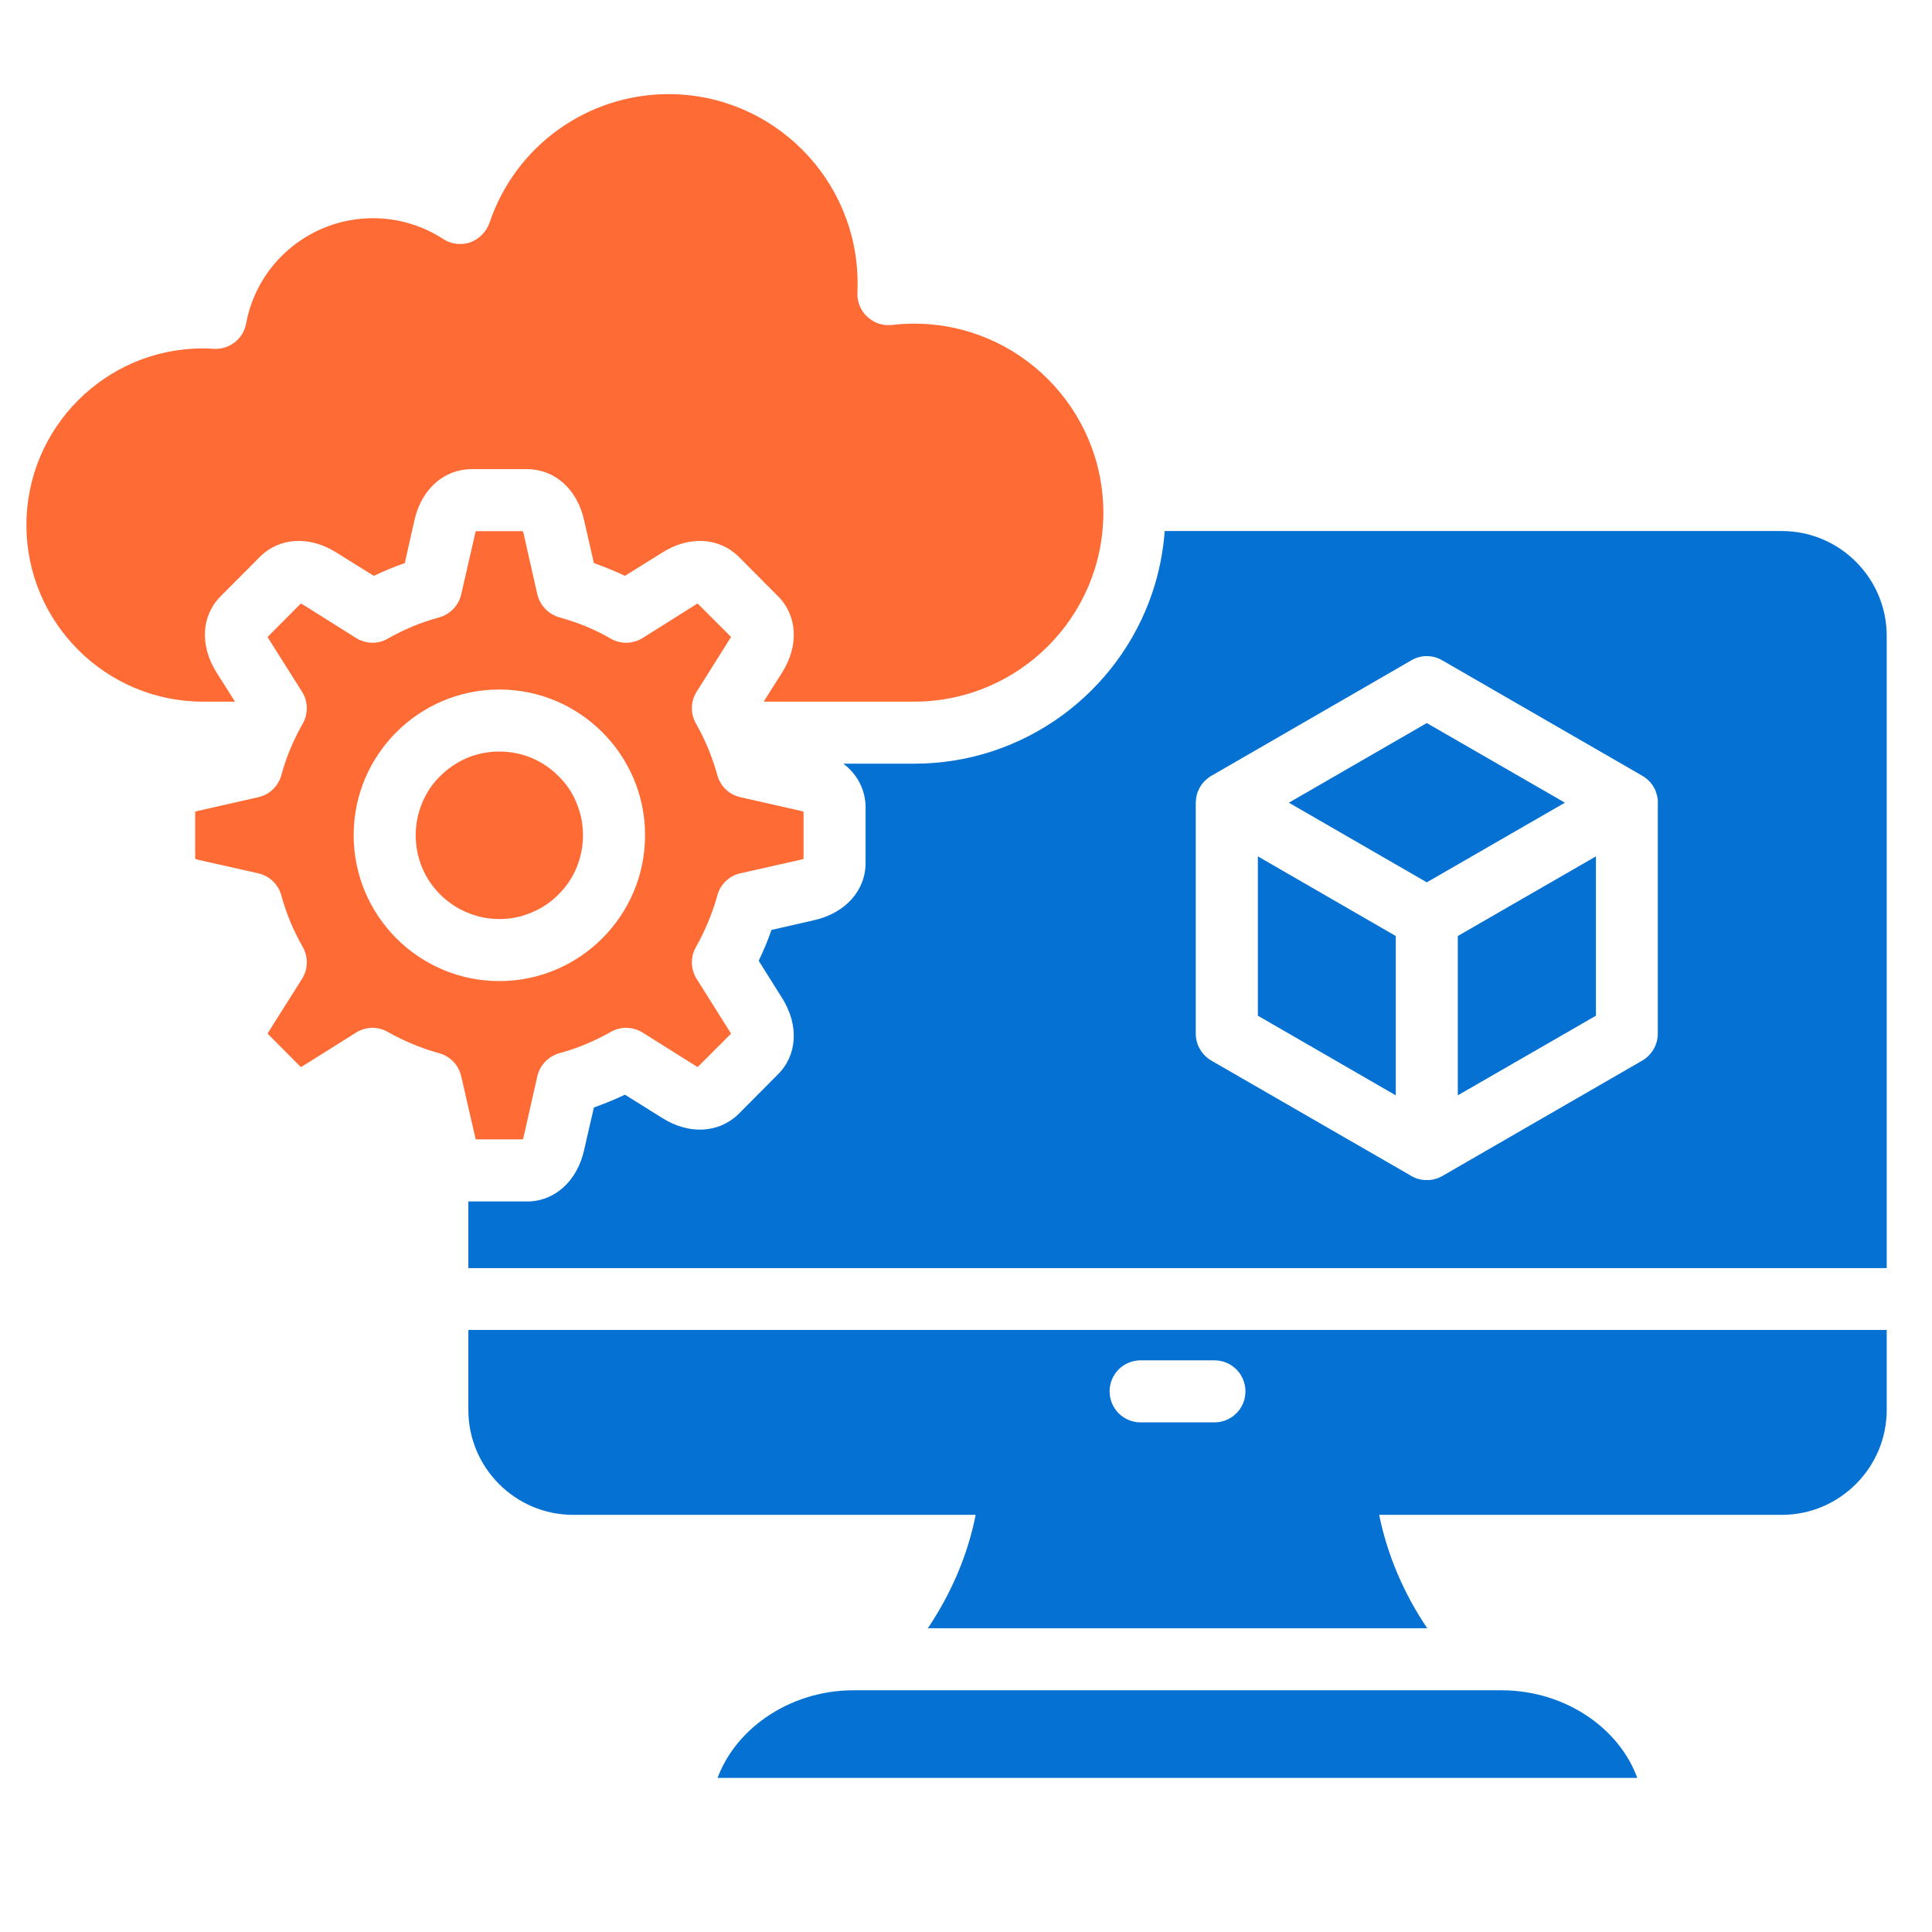
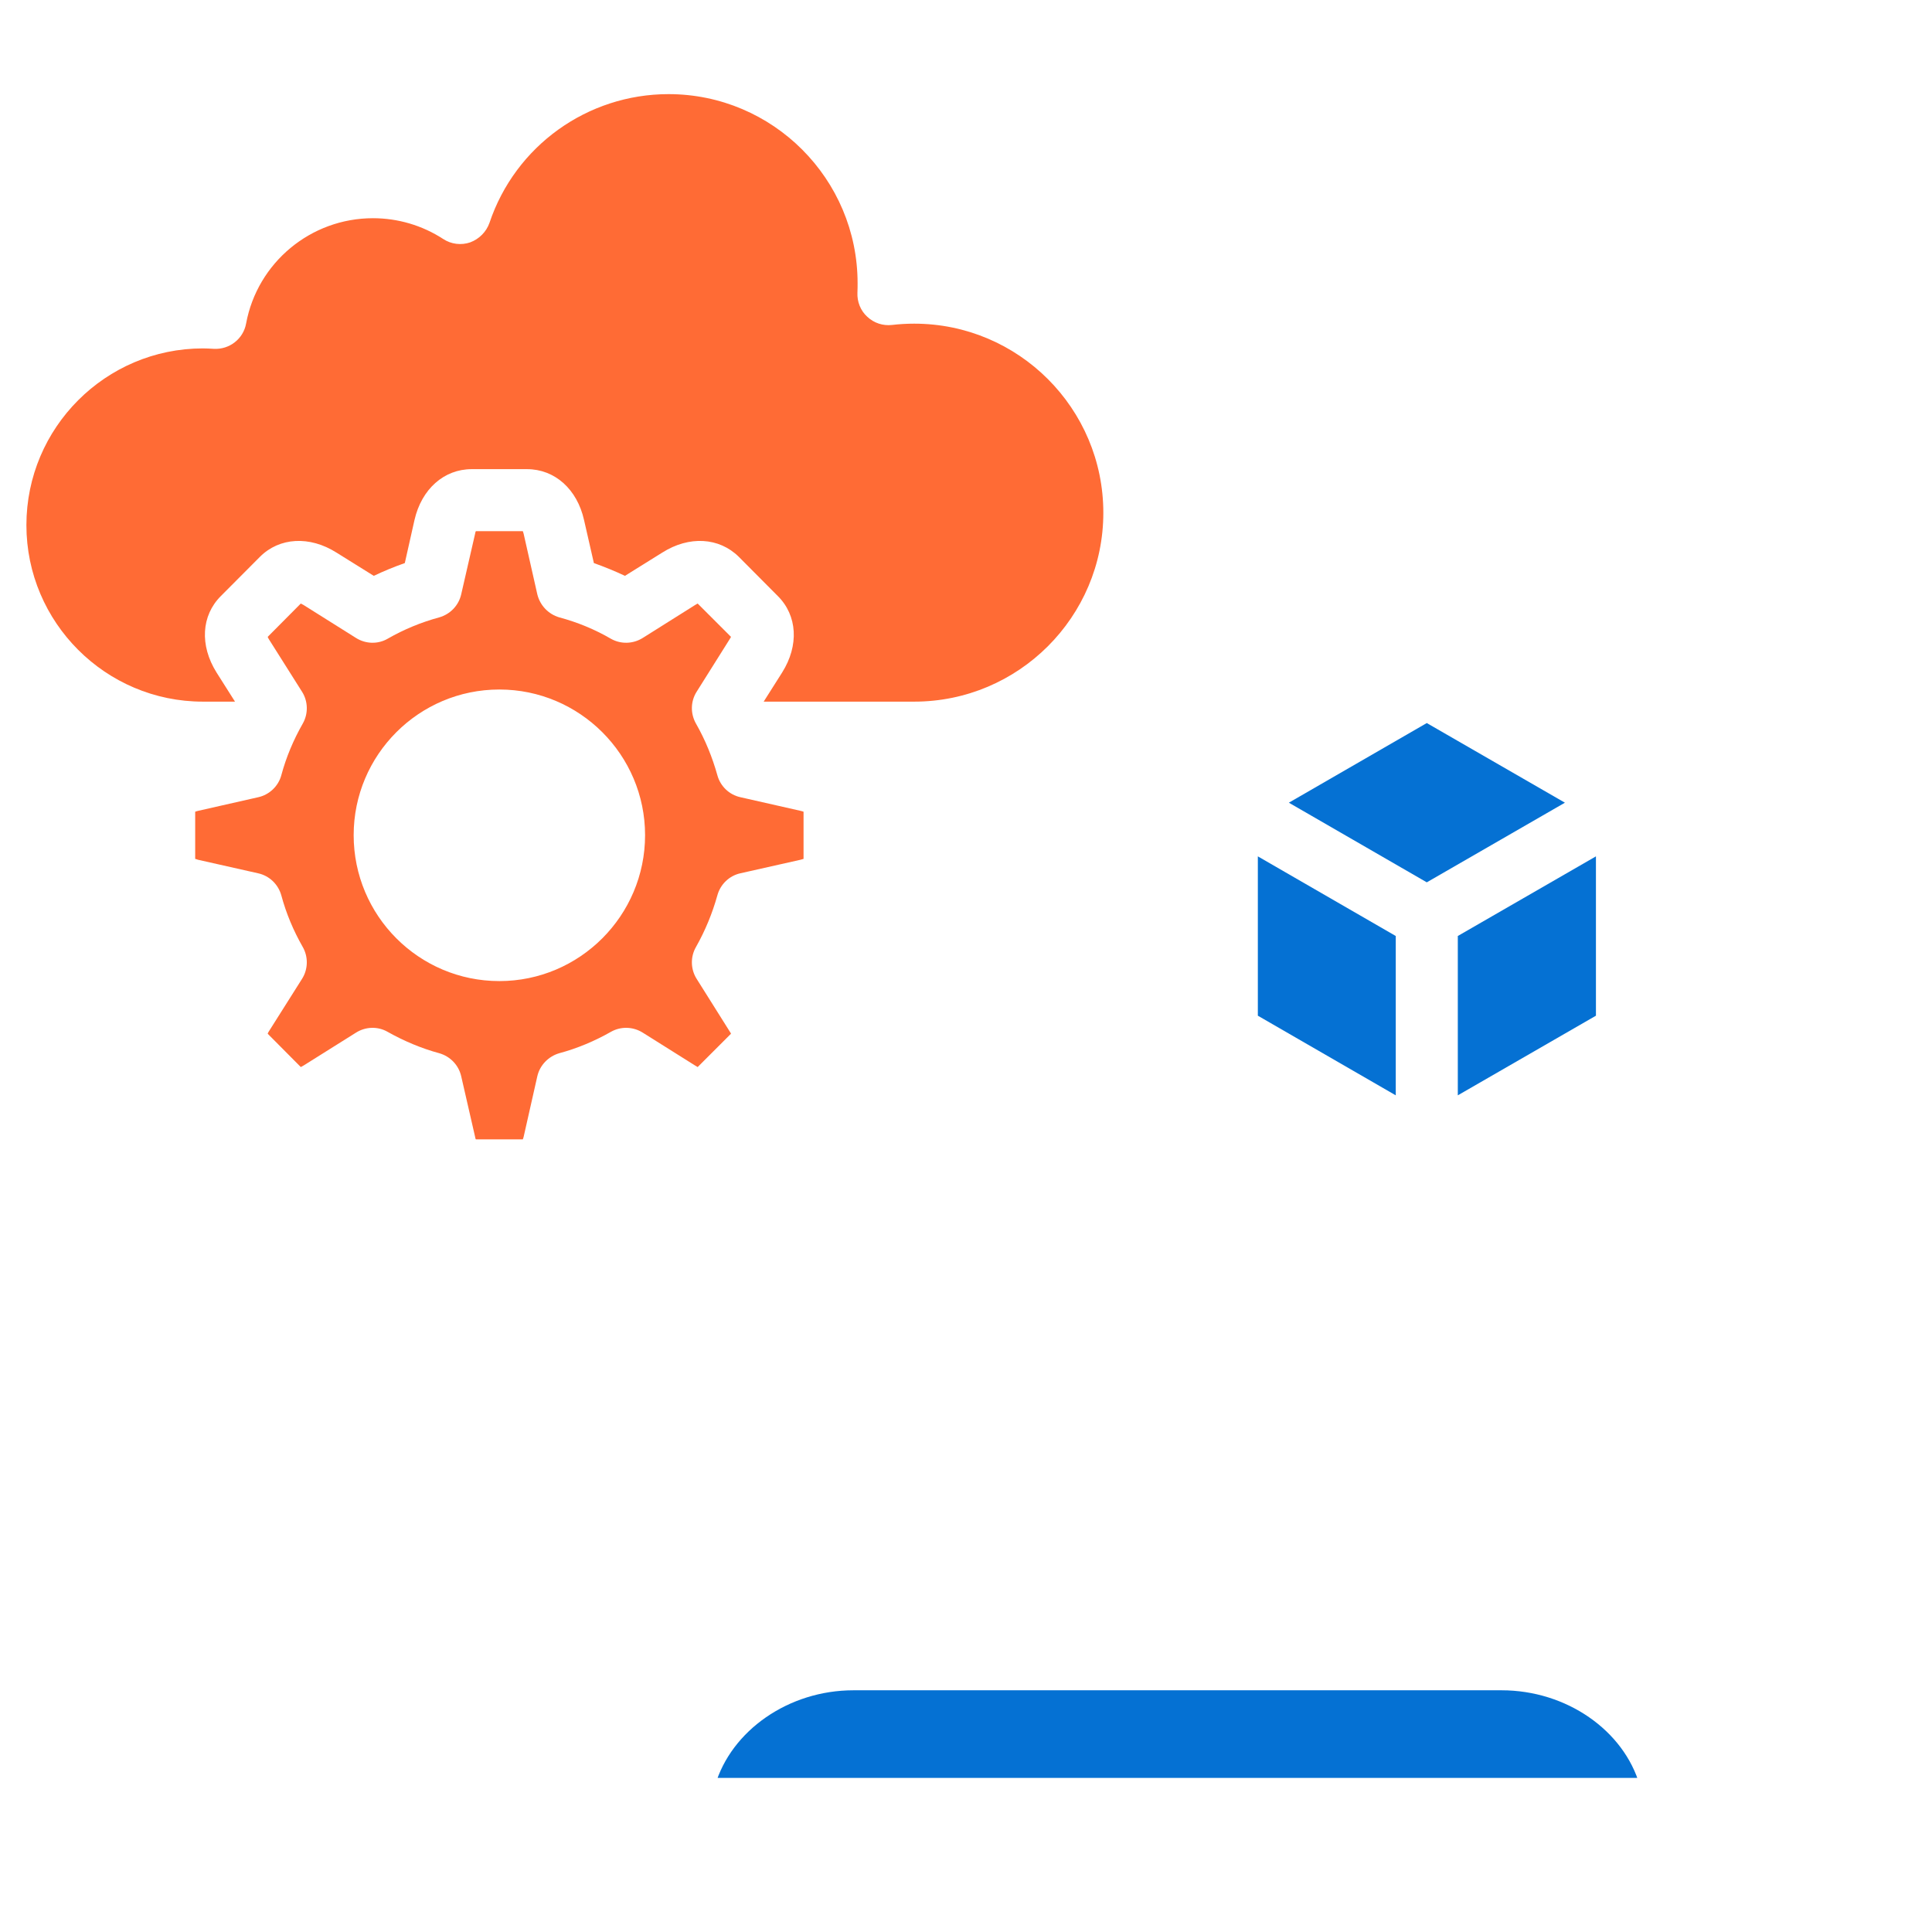
<svg xmlns="http://www.w3.org/2000/svg" width="48" zoomAndPan="magnify" viewBox="0 0 36 36" height="48" preserveAspectRatio="xMidYMid meet" version="1.0">
  <defs>
    <clipPath id="648d024864">
-       <path d="M 8 24 L 35.5 24 L 35.5 31 L 8 31 Z M 8 24 " clip-rule="nonzero" />
-     </clipPath>
+       </clipPath>
    <clipPath id="618b648eee">
-       <path d="M 8 9 L 35.5 9 L 35.5 24 L 8 24 Z M 8 9 " clip-rule="nonzero" />
-     </clipPath>
+       </clipPath>
    <clipPath id="5a533e228d">
      <path d="M 13 31 L 31 31 L 31 33.129 L 13 33.129 Z M 13 31 " clip-rule="nonzero" />
    </clipPath>
    <clipPath id="fd3cd519af">
      <path d="M 0.488 1.75 L 21 1.75 L 21 14 L 0.488 14 Z M 0.488 1.75 " clip-rule="nonzero" />
    </clipPath>
  </defs>
  <path fill="#0571d3" d="M 23.438 18.926 L 26.008 20.41 L 26.008 17.441 L 23.438 15.957 Z M 23.438 18.926 " fill-opacity="1" fill-rule="nonzero" />
  <g clip-path="url(#648d024864)">
-     <path fill="#0571d3" d="M 9.883 24.781 L 8.727 24.781 L 8.727 26.273 C 8.727 27.348 9.602 28.227 10.68 28.227 L 18.18 28.227 C 18.035 28.965 17.73 29.684 17.289 30.34 L 26.594 30.34 C 26.152 29.684 25.848 28.965 25.699 28.227 L 33.203 28.227 C 34.277 28.227 35.156 27.348 35.156 26.273 L 35.156 24.781 Z M 22.629 26.504 L 21.254 26.504 C 20.934 26.504 20.676 26.246 20.676 25.926 C 20.676 25.605 20.934 25.348 21.254 25.348 L 22.629 25.348 C 22.949 25.348 23.207 25.605 23.207 25.926 C 23.207 26.246 22.949 26.504 22.629 26.504 Z M 22.629 26.504 " fill-opacity="1" fill-rule="nonzero" />
-   </g>
+     </g>
  <path fill="#0571d3" d="M 26.586 13.473 L 24.016 14.957 L 26.586 16.441 L 29.16 14.957 Z M 26.586 13.473 " fill-opacity="1" fill-rule="nonzero" />
  <path fill="#0571d3" d="M 27.164 20.41 L 29.738 18.926 L 29.738 15.957 L 27.164 17.441 Z M 27.164 20.41 " fill-opacity="1" fill-rule="nonzero" />
  <g clip-path="url(#618b648eee)">
-     <path fill="#0571d3" d="M 33.203 9.895 L 21.703 9.895 C 21.672 10.297 21.594 10.684 21.469 11.051 C 20.844 12.898 19.09 14.23 17.035 14.23 L 15.715 14.23 C 15.977 14.43 16.129 14.719 16.129 15.051 L 16.129 16.078 C 16.129 16.594 15.754 17.012 15.176 17.145 L 14.375 17.328 C 14.309 17.523 14.227 17.715 14.137 17.902 L 14.574 18.598 C 14.891 19.102 14.859 19.66 14.492 20.023 L 13.766 20.754 C 13.398 21.117 12.84 21.148 12.34 20.832 L 11.645 20.398 C 11.457 20.488 11.262 20.566 11.066 20.637 L 10.883 21.434 C 10.758 21.988 10.367 22.355 9.883 22.387 C 9.859 22.387 9.84 22.387 9.82 22.387 L 8.789 22.387 C 8.77 22.387 8.746 22.387 8.727 22.387 L 8.727 23.629 L 35.156 23.629 L 35.156 11.848 C 35.156 10.77 34.277 9.895 33.203 9.895 Z M 30.891 19.262 C 30.891 19.465 30.781 19.656 30.602 19.762 L 26.895 21.902 C 26.887 21.906 26.883 21.91 26.875 21.914 C 26.863 21.918 26.855 21.926 26.844 21.93 C 26.828 21.938 26.816 21.941 26.805 21.949 C 26.793 21.953 26.781 21.957 26.77 21.961 C 26.758 21.965 26.746 21.969 26.734 21.969 C 26.727 21.973 26.715 21.977 26.703 21.977 C 26.703 21.977 26.699 21.98 26.699 21.98 C 26.688 21.98 26.676 21.984 26.66 21.984 C 26.648 21.988 26.637 21.988 26.625 21.988 C 26.613 21.988 26.602 21.988 26.586 21.988 C 26.574 21.988 26.562 21.988 26.551 21.988 C 26.539 21.988 26.523 21.988 26.512 21.984 C 26.5 21.984 26.488 21.98 26.477 21.98 C 26.473 21.98 26.473 21.977 26.473 21.977 C 26.461 21.977 26.449 21.973 26.438 21.969 C 26.426 21.969 26.414 21.965 26.402 21.961 C 26.391 21.957 26.379 21.953 26.371 21.949 C 26.355 21.941 26.344 21.938 26.332 21.93 C 26.32 21.926 26.309 21.918 26.297 21.914 C 26.293 21.91 26.285 21.906 26.281 21.902 L 22.57 19.762 C 22.391 19.656 22.281 19.465 22.281 19.262 L 22.281 14.957 C 22.281 14.941 22.281 14.93 22.285 14.914 C 22.285 14.902 22.285 14.891 22.289 14.879 C 22.289 14.867 22.289 14.855 22.293 14.844 C 22.297 14.832 22.301 14.816 22.301 14.805 C 22.305 14.793 22.309 14.781 22.312 14.77 C 22.316 14.758 22.32 14.746 22.328 14.734 C 22.336 14.711 22.348 14.691 22.359 14.668 C 22.398 14.602 22.449 14.543 22.508 14.5 C 22.516 14.492 22.527 14.484 22.535 14.48 C 22.547 14.469 22.562 14.461 22.578 14.453 L 26.297 12.305 C 26.477 12.199 26.695 12.199 26.875 12.305 L 30.598 14.453 C 30.613 14.461 30.625 14.469 30.641 14.48 C 30.648 14.484 30.656 14.492 30.668 14.5 C 30.727 14.543 30.777 14.602 30.816 14.668 C 30.828 14.691 30.84 14.711 30.848 14.734 C 30.852 14.746 30.855 14.758 30.859 14.77 C 30.863 14.781 30.867 14.793 30.871 14.805 C 30.875 14.816 30.879 14.832 30.879 14.844 C 30.883 14.855 30.887 14.867 30.887 14.879 C 30.887 14.891 30.891 14.902 30.891 14.914 C 30.891 14.93 30.891 14.941 30.891 14.957 Z M 30.891 19.262 " fill-opacity="1" fill-rule="nonzero" />
-   </g>
+     </g>
  <path fill="#ff6b35" d="M 13.367 16.684 C 13.422 16.48 13.586 16.32 13.793 16.273 L 14.918 16.02 C 14.941 16.012 14.957 16.008 14.973 16.004 L 14.973 15.125 C 14.957 15.121 14.941 15.113 14.918 15.109 L 13.797 14.855 C 13.586 14.809 13.422 14.648 13.367 14.445 C 13.273 14.109 13.141 13.785 12.969 13.484 C 12.863 13.297 12.867 13.07 12.98 12.891 L 13.594 11.914 C 13.605 11.895 13.617 11.879 13.621 11.867 L 13 11.246 C 12.988 11.254 12.973 11.262 12.953 11.273 L 11.977 11.887 C 11.797 12 11.57 12.008 11.383 11.902 C 11.082 11.727 10.758 11.594 10.422 11.504 C 10.219 11.445 10.062 11.281 10.012 11.074 L 9.758 9.949 C 9.754 9.93 9.746 9.91 9.742 9.898 L 8.867 9.898 C 8.859 9.91 8.855 9.93 8.852 9.949 L 8.594 11.074 C 8.547 11.281 8.391 11.445 8.184 11.504 C 7.852 11.594 7.527 11.727 7.223 11.902 C 7.039 12.008 6.812 12 6.633 11.887 L 5.656 11.273 C 5.637 11.262 5.621 11.254 5.605 11.246 L 4.988 11.867 C 4.992 11.879 5 11.895 5.012 11.914 L 5.629 12.891 C 5.742 13.07 5.746 13.301 5.641 13.484 C 5.469 13.785 5.332 14.109 5.242 14.445 C 5.188 14.648 5.02 14.809 4.812 14.855 L 3.691 15.109 C 3.668 15.113 3.652 15.121 3.637 15.125 L 3.637 16.004 C 3.652 16.008 3.668 16.012 3.688 16.02 L 4.812 16.273 C 5.02 16.32 5.184 16.477 5.242 16.684 C 5.332 17.02 5.469 17.344 5.641 17.645 C 5.746 17.828 5.742 18.059 5.629 18.238 L 5.012 19.215 C 5 19.23 4.992 19.25 4.988 19.262 L 5.605 19.883 C 5.621 19.875 5.637 19.867 5.656 19.855 L 6.633 19.242 C 6.812 19.129 7.039 19.121 7.223 19.227 C 7.527 19.398 7.852 19.535 8.184 19.625 C 8.391 19.684 8.547 19.848 8.594 20.055 L 8.852 21.18 C 8.855 21.199 8.859 21.219 8.867 21.23 L 9.742 21.23 C 9.746 21.219 9.754 21.199 9.758 21.18 L 10.012 20.055 C 10.059 19.848 10.219 19.684 10.422 19.625 C 10.758 19.535 11.082 19.398 11.383 19.227 C 11.57 19.121 11.797 19.129 11.977 19.242 L 12.953 19.855 C 12.973 19.867 12.988 19.875 13 19.883 L 13.621 19.262 C 13.617 19.25 13.605 19.23 13.594 19.215 L 12.98 18.238 C 12.867 18.059 12.863 17.828 12.969 17.645 C 13.141 17.34 13.273 17.02 13.367 16.684 Z M 9.305 18.281 C 7.805 18.281 6.59 17.062 6.59 15.562 C 6.59 14.066 7.805 12.848 9.305 12.848 C 10.801 12.848 12.02 14.066 12.02 15.562 C 12.02 17.062 10.801 18.281 9.305 18.281 Z M 9.305 18.281 " fill-opacity="1" fill-rule="nonzero" />
  <g clip-path="url(#5a533e228d)">
    <path fill="#0571d3" d="M 27.98 31.496 L 15.902 31.496 C 14.695 31.496 13.625 32.246 13.324 33.27 C 19.043 33.262 24.84 33.262 30.555 33.27 C 30.258 32.242 29.188 31.496 27.98 31.496 Z M 27.98 31.496 " fill-opacity="1" fill-rule="nonzero" />
  </g>
-   <path fill="#ff6b35" d="M 10.746 14.969 C 10.824 15.16 10.863 15.355 10.863 15.562 C 10.863 15.77 10.824 15.969 10.746 16.16 C 10.668 16.352 10.555 16.52 10.406 16.668 C 10.262 16.812 10.094 16.926 9.902 17.004 C 9.711 17.086 9.512 17.125 9.305 17.125 C 9.098 17.125 8.898 17.086 8.707 17.004 C 8.516 16.926 8.348 16.812 8.203 16.668 C 8.055 16.52 7.941 16.352 7.863 16.16 C 7.785 15.969 7.746 15.77 7.746 15.562 C 7.746 15.355 7.785 15.16 7.863 14.969 C 7.941 14.777 8.055 14.605 8.203 14.461 C 8.348 14.316 8.516 14.203 8.707 14.121 C 8.898 14.043 9.098 14.004 9.305 14.004 C 9.512 14.004 9.711 14.043 9.902 14.121 C 10.094 14.203 10.262 14.316 10.406 14.461 C 10.555 14.605 10.668 14.777 10.746 14.969 Z M 10.746 14.969 " fill-opacity="1" fill-rule="nonzero" />
  <g clip-path="url(#fd3cd519af)">
    <path fill="#ff6b35" d="M 3.781 13.074 L 4.379 13.074 L 4.035 12.531 C 3.719 12.027 3.75 11.469 4.117 11.105 L 4.844 10.375 C 5.207 10.012 5.77 9.98 6.27 10.297 L 6.965 10.73 C 7.152 10.641 7.344 10.562 7.543 10.492 L 7.723 9.691 C 7.855 9.113 8.273 8.742 8.789 8.742 L 9.82 8.742 C 10.336 8.742 10.754 9.113 10.883 9.691 L 11.066 10.492 C 11.262 10.562 11.457 10.641 11.645 10.73 L 12.34 10.297 C 12.84 9.98 13.398 10.012 13.766 10.375 L 14.492 11.105 C 14.859 11.469 14.891 12.027 14.574 12.531 L 14.23 13.074 L 17.035 13.074 C 18.977 13.074 20.559 11.496 20.559 9.555 C 20.559 7.609 18.977 6.031 17.035 6.031 C 16.898 6.031 16.758 6.039 16.621 6.055 C 16.453 6.074 16.285 6.02 16.16 5.902 C 16.035 5.789 15.969 5.621 15.977 5.453 C 15.98 5.395 15.98 5.332 15.98 5.277 C 15.98 3.336 14.402 1.754 12.457 1.754 C 10.945 1.754 9.602 2.719 9.121 4.152 C 9.062 4.32 8.93 4.453 8.762 4.516 C 8.594 4.574 8.406 4.551 8.258 4.453 C 7.867 4.199 7.414 4.066 6.949 4.066 C 5.793 4.066 4.797 4.891 4.586 6.027 C 4.535 6.316 4.273 6.516 3.984 6.5 C 3.914 6.496 3.848 6.492 3.781 6.492 C 1.969 6.492 0.492 7.969 0.492 9.785 C 0.492 11.598 1.969 13.074 3.781 13.074 Z M 3.781 13.074 " fill-opacity="1" fill-rule="nonzero" />
  </g>
</svg>